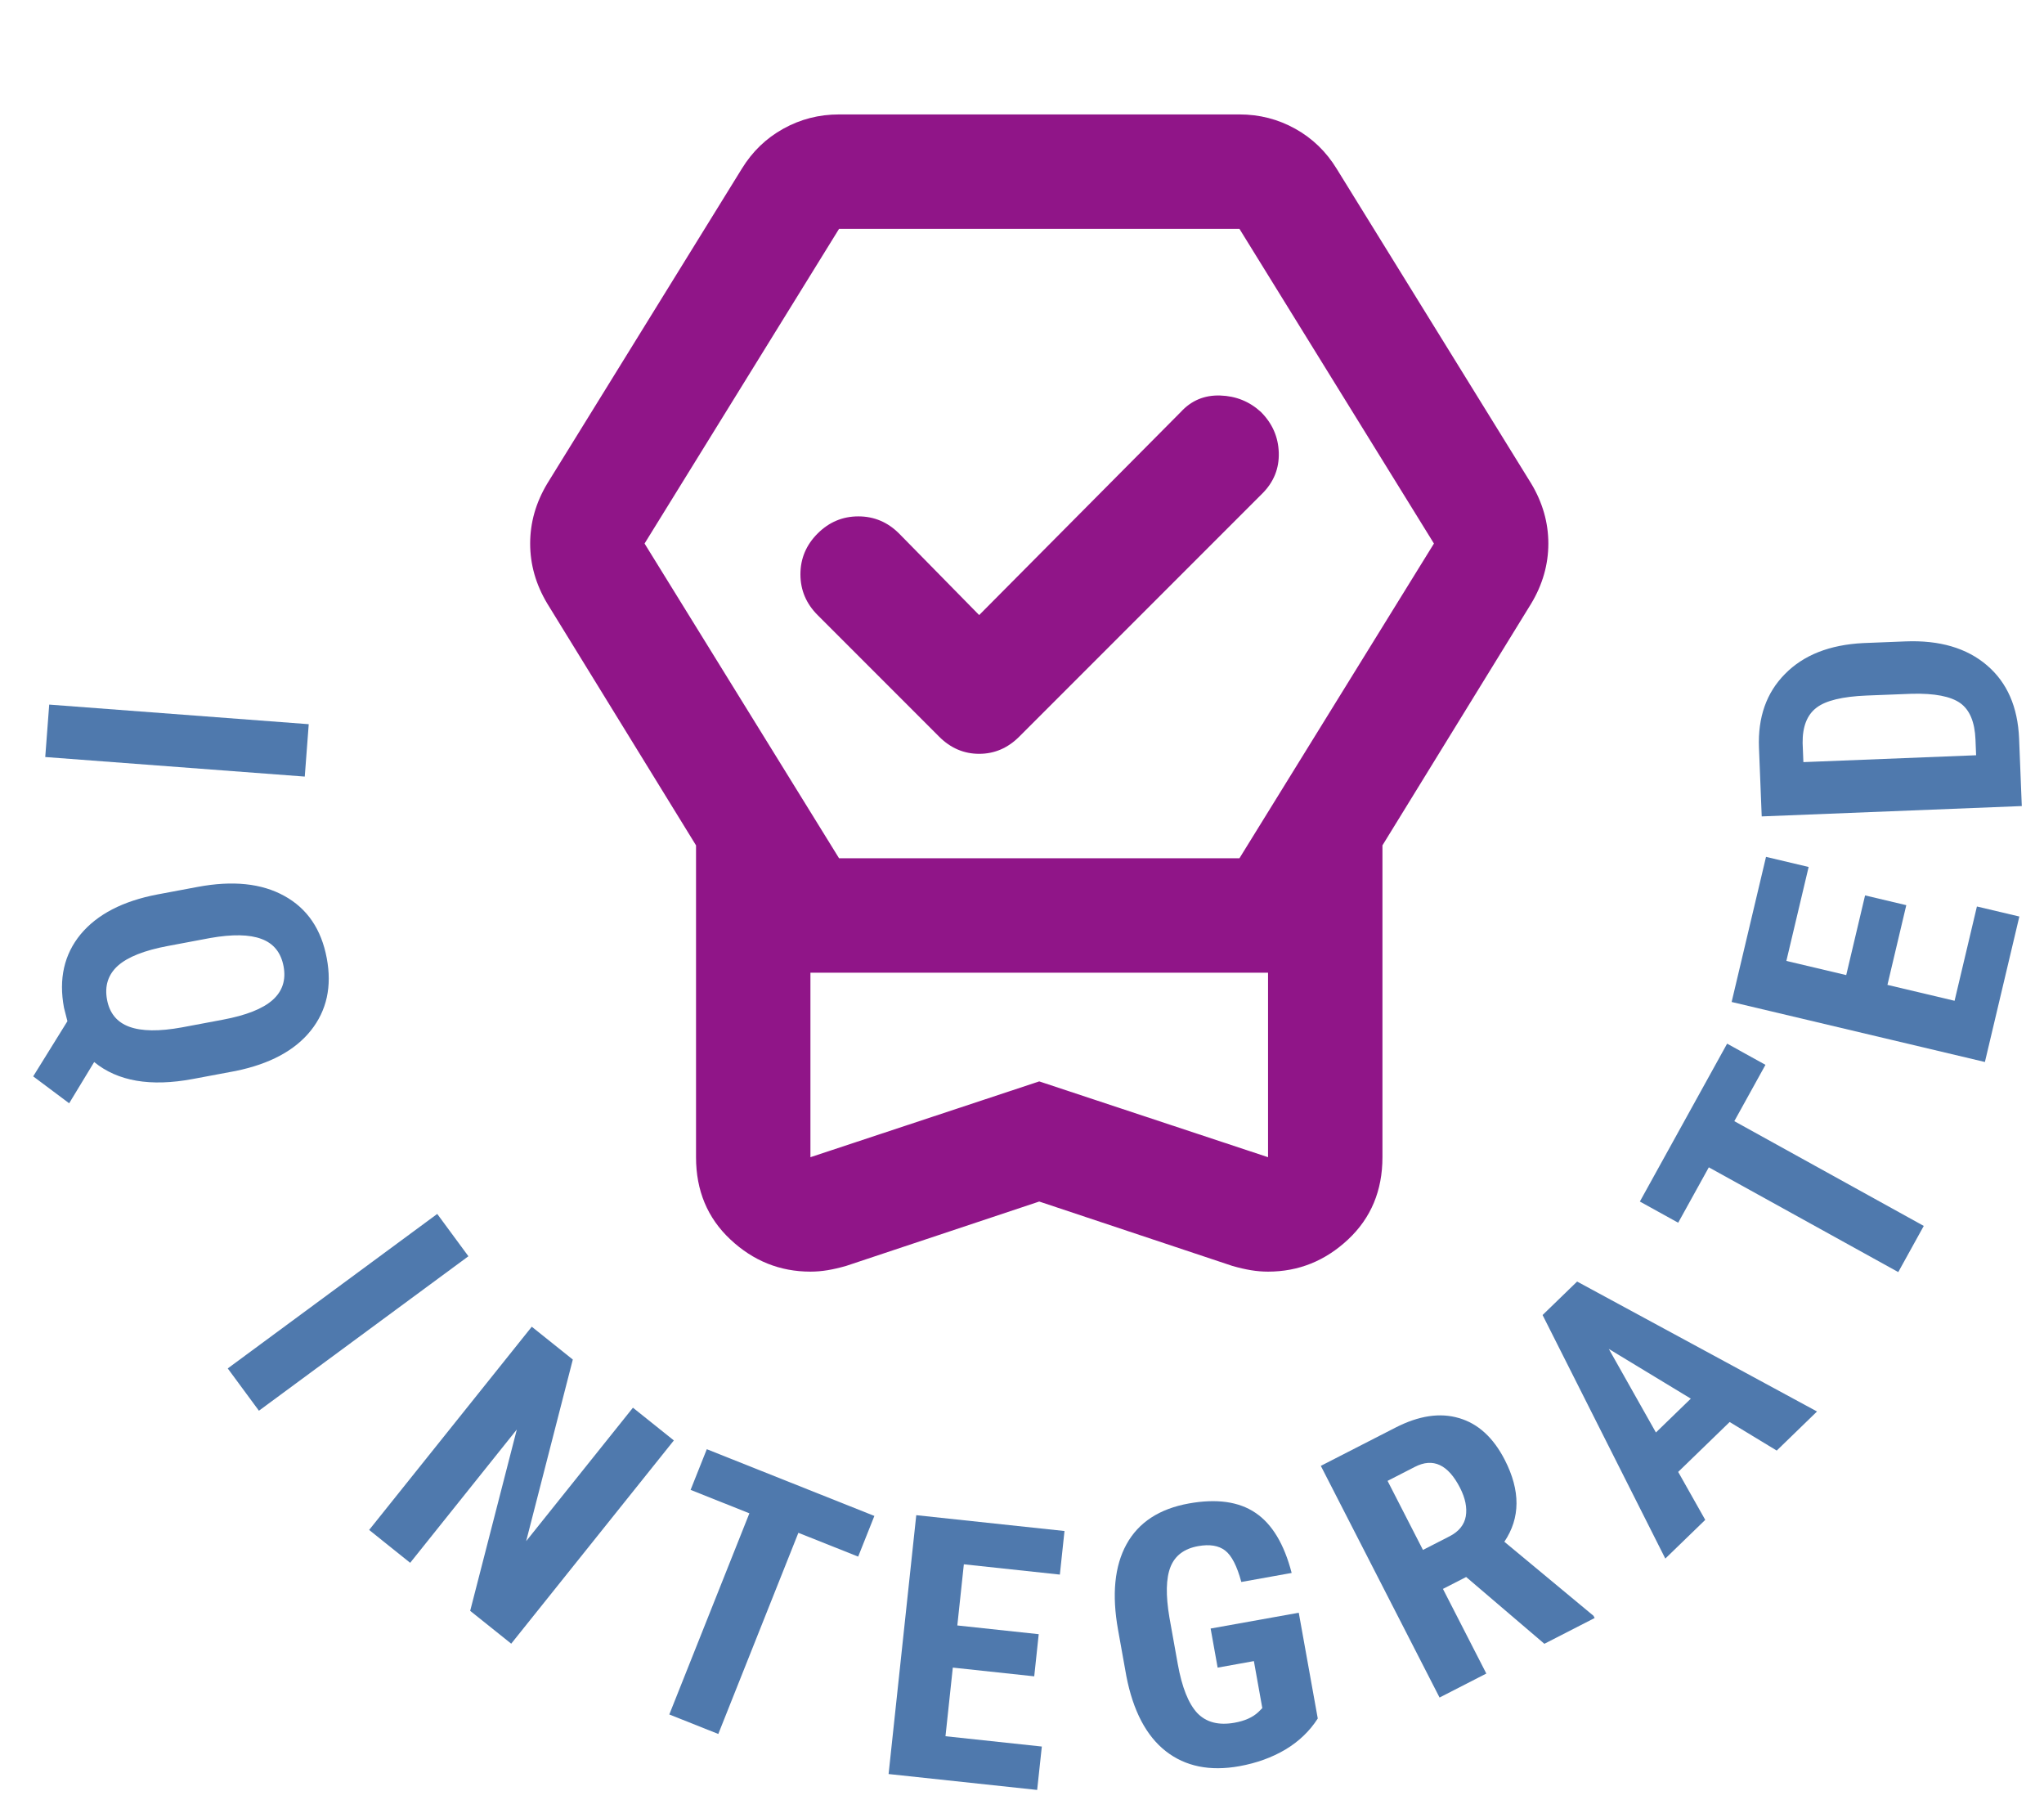
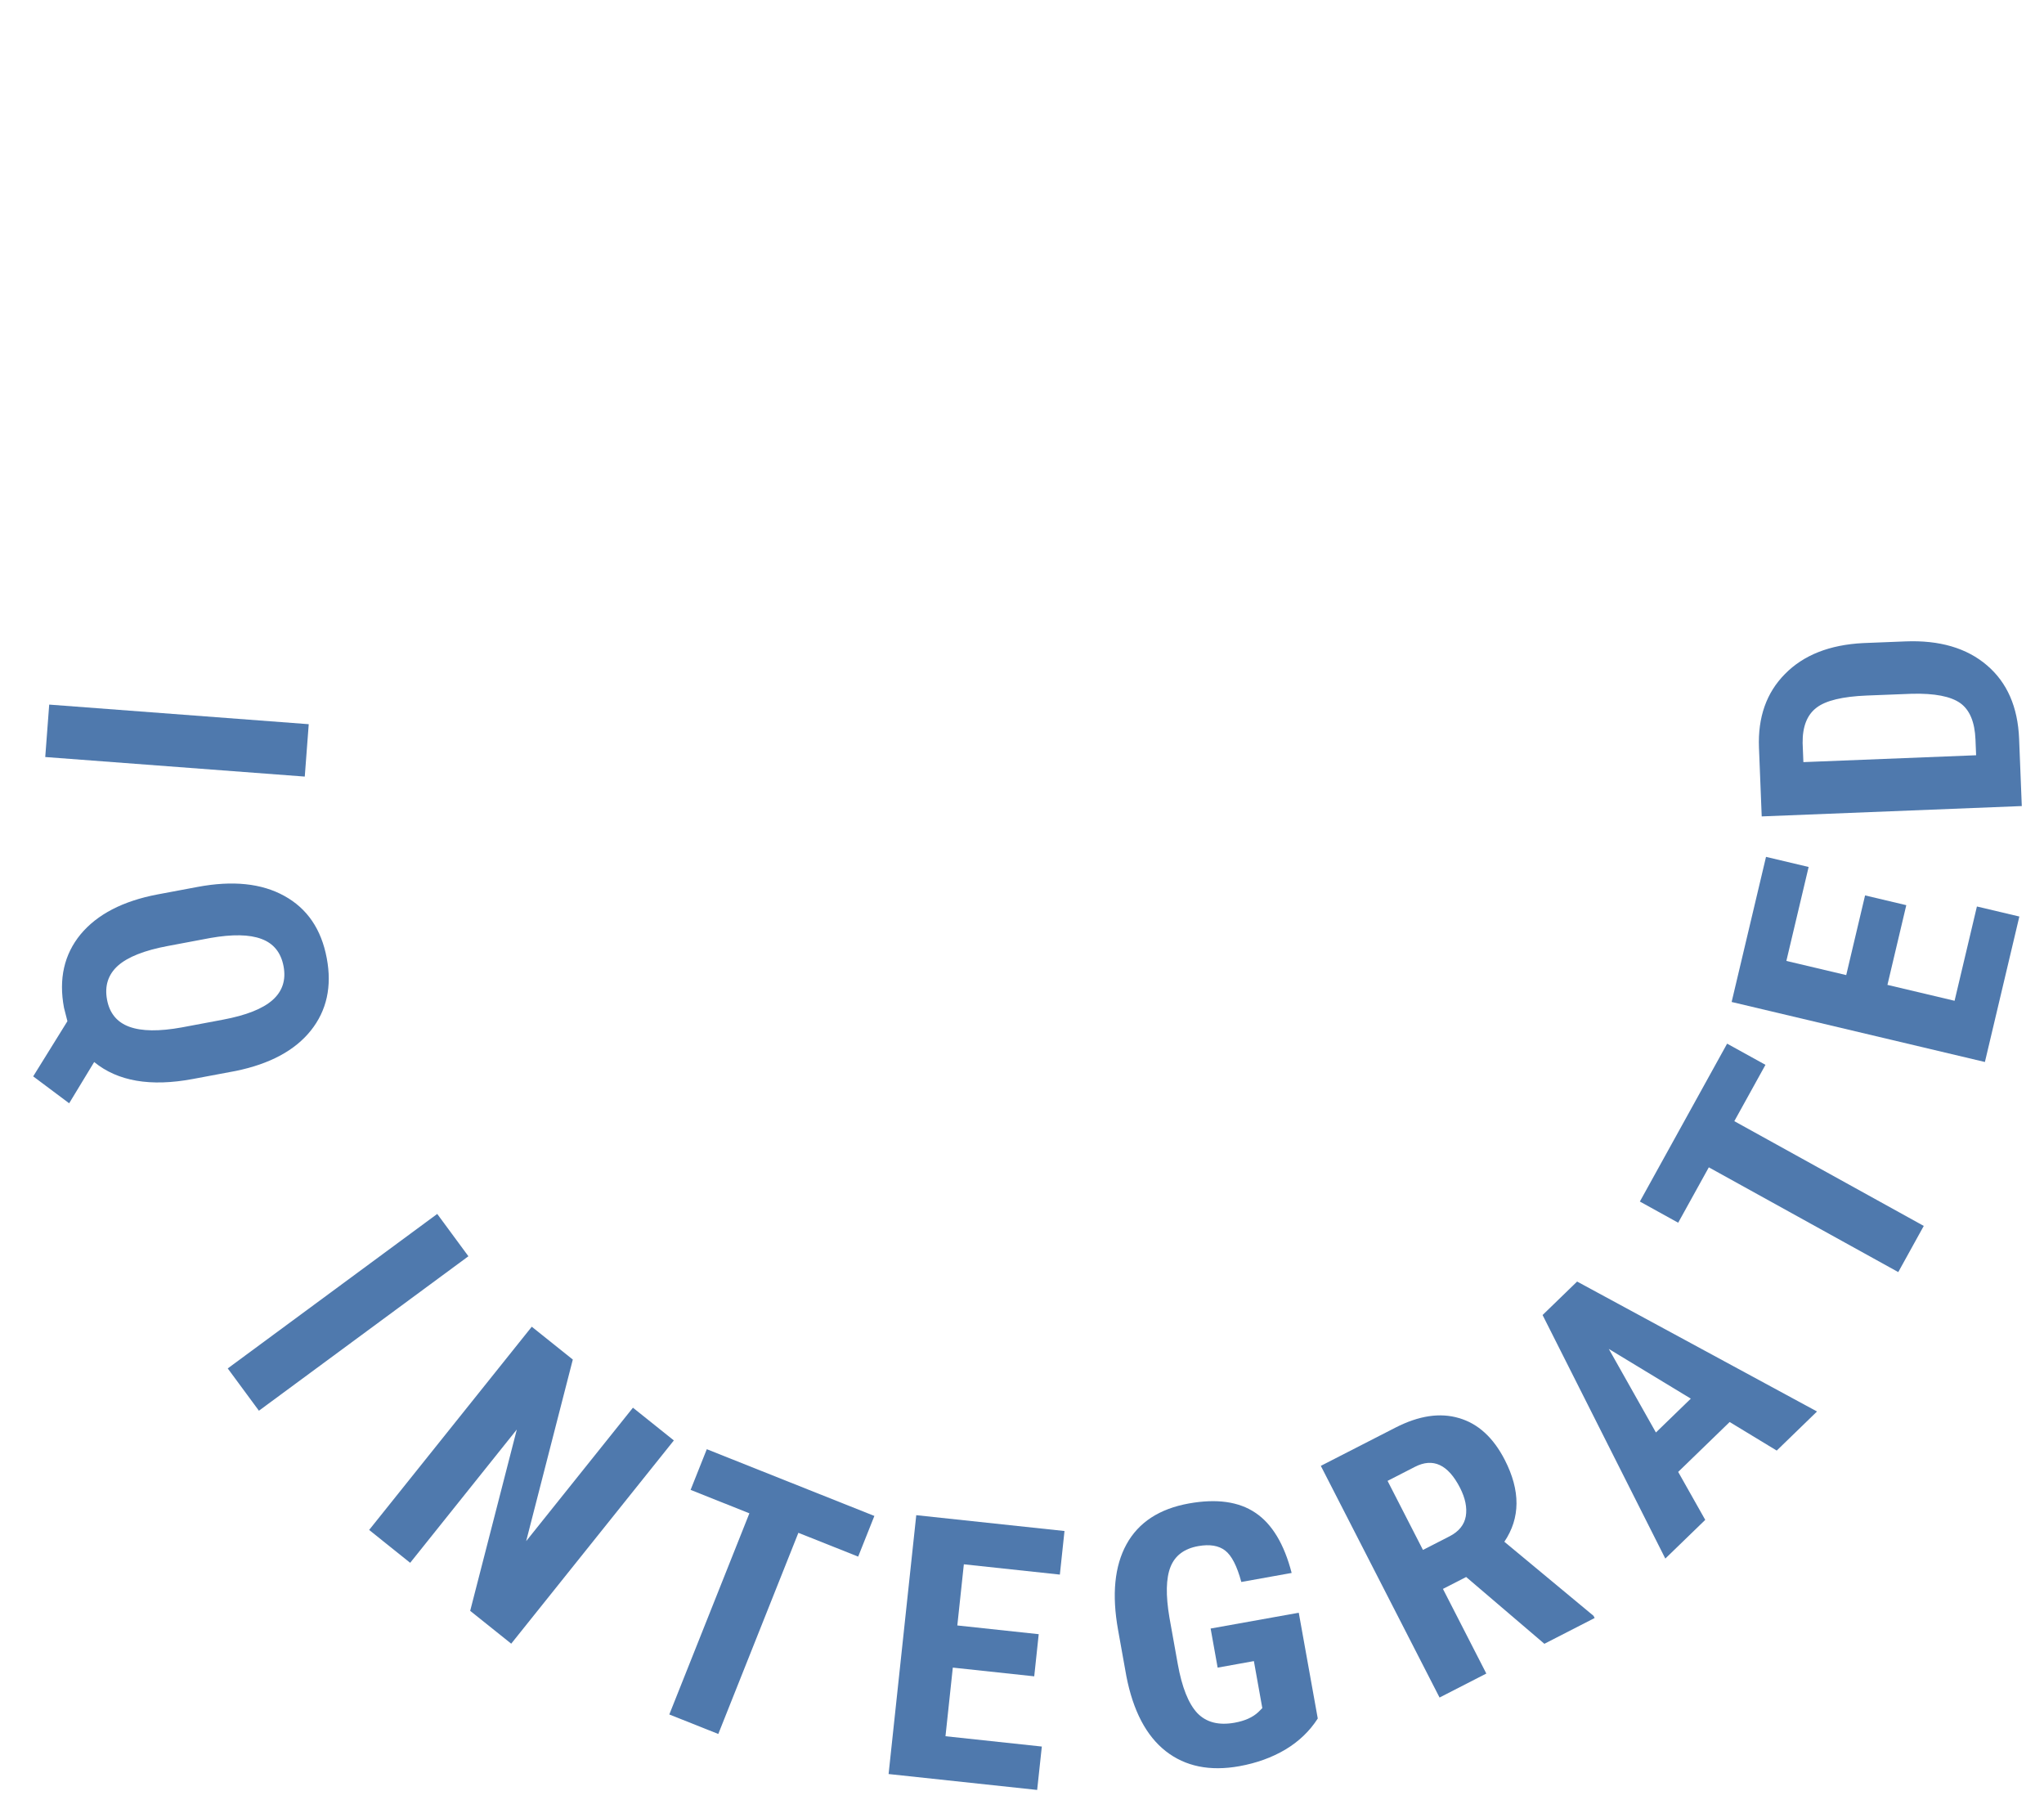
<svg xmlns="http://www.w3.org/2000/svg" width="67" height="59" viewBox="0 0 67 59" fill="none">
  <mask id="mask0_22_1480" style="mask-type:alpha" maskUnits="userSpaceOnUse" x="11" y="0" width="46" height="45">
-     <rect x="11.565" width="45" height="45" fill="#D9D9D9" />
-   </mask>
+     </mask>
  <g mask="url(#mask0_22_1480)">
    <path d="M34.065 39.375L27.737 41.484C27.518 41.547 27.315 41.594 27.128 41.625C26.94 41.656 26.753 41.672 26.565 41.672C25.565 41.672 24.69 41.32 23.94 40.617C23.19 39.914 22.815 39.016 22.815 37.922V27.703L17.94 19.781C17.753 19.469 17.612 19.148 17.518 18.82C17.425 18.492 17.378 18.156 17.378 17.812C17.378 17.469 17.425 17.133 17.518 16.805C17.612 16.477 17.753 16.156 17.94 15.844L24.315 5.531C24.659 4.969 25.112 4.531 25.675 4.219C26.237 3.906 26.846 3.75 27.503 3.75H40.628C41.284 3.75 41.893 3.906 42.456 4.219C43.018 4.531 43.471 4.969 43.815 5.531L50.19 15.844C50.378 16.156 50.518 16.477 50.612 16.805C50.706 17.133 50.753 17.469 50.753 17.812C50.753 18.156 50.706 18.492 50.612 18.82C50.518 19.148 50.378 19.469 50.19 19.781L45.315 27.703V37.922C45.315 39.016 44.94 39.914 44.19 40.617C43.44 41.32 42.565 41.672 41.565 41.672C41.378 41.672 41.19 41.656 41.003 41.625C40.815 41.594 40.612 41.547 40.393 41.484L34.065 39.375ZM34.065 35.438L41.565 37.922V31.875H26.565V37.922L34.065 35.438ZM27.503 28.125H40.628L47.003 17.812L40.628 7.5H27.503L21.128 17.812L27.503 28.125ZM32.096 20.156L38.706 13.5C39.05 13.125 39.479 12.945 39.995 12.961C40.511 12.977 40.956 13.156 41.331 13.5C41.706 13.875 41.901 14.32 41.917 14.836C41.932 15.352 41.753 15.797 41.378 16.172L33.409 24.141C33.034 24.516 32.596 24.703 32.096 24.703C31.596 24.703 31.159 24.516 30.784 24.141L26.8 20.156C26.425 19.781 26.237 19.336 26.237 18.82C26.237 18.305 26.425 17.859 26.8 17.484C27.175 17.109 27.62 16.922 28.136 16.922C28.651 16.922 29.096 17.109 29.471 17.484L32.096 20.156Z" fill="#901588" />
  </g>
  <path d="M1.483 24.808L1.613 23.09L10.12 23.732L9.99 25.449L1.483 24.808Z" fill="#4F79AD" />
  <path d="M6.321 35.359C4.935 35.619 3.857 35.434 3.087 34.803L2.267 36.155L1.088 35.273L2.21 33.465L2.098 33.027C1.92 32.078 2.102 31.276 2.642 30.618C3.187 29.963 4.027 29.527 5.163 29.311L6.476 29.065C7.628 28.849 8.576 28.947 9.321 29.36C10.07 29.772 10.534 30.452 10.711 31.401C10.885 32.326 10.711 33.116 10.19 33.77C9.668 34.424 8.847 34.866 7.726 35.096L6.321 35.359ZM7.304 33.416C8.068 33.273 8.612 33.058 8.935 32.771C9.259 32.483 9.379 32.115 9.295 31.666C9.21 31.217 8.97 30.918 8.572 30.77C8.179 30.621 7.618 30.611 6.891 30.739L5.503 31C4.736 31.143 4.19 31.359 3.866 31.646C3.543 31.937 3.424 32.309 3.509 32.762C3.592 33.204 3.834 33.498 4.235 33.646C4.641 33.796 5.216 33.804 5.962 33.668L7.304 33.416Z" fill="#4F79AD" />
  <path d="M8.487 46.23L7.465 44.844L14.332 39.781L15.354 41.168L8.487 46.23Z" fill="#4F79AD" />
  <path d="M16.757 53.864L15.412 52.788L16.941 46.845L13.445 51.214L12.1 50.137L17.431 43.477L18.776 44.553L17.247 50.504L20.747 46.131L22.088 47.204L16.757 53.864Z" fill="#4F79AD" />
  <path d="M28.13 51.011L26.17 50.231L23.545 56.823L21.939 56.184L24.564 49.592L22.637 48.824L23.168 47.491L28.661 49.678L28.13 51.011Z" fill="#4F79AD" />
  <path d="M33.901 54.934L31.232 54.648L30.992 56.897L34.15 57.235L33.997 58.657L29.127 58.136L30.034 49.653L34.893 50.172L34.741 51.6L31.594 51.263L31.38 53.267L34.048 53.553L33.901 54.934Z" fill="#4F79AD" />
  <path d="M43.195 56.316C42.931 56.728 42.578 57.067 42.133 57.334C41.692 57.595 41.189 57.777 40.624 57.879C39.659 58.052 38.855 57.888 38.214 57.388C37.572 56.885 37.141 56.063 36.92 54.924L36.649 53.413C36.441 52.256 36.533 51.32 36.925 50.607C37.32 49.889 38.002 49.443 38.971 49.269C39.882 49.106 40.609 49.208 41.151 49.575C41.697 49.941 42.093 50.598 42.339 51.546L40.689 51.842C40.547 51.316 40.37 50.973 40.159 50.812C39.947 50.648 39.652 50.6 39.276 50.667C38.818 50.749 38.516 50.976 38.368 51.348C38.22 51.72 38.208 52.272 38.332 53.004L38.605 54.526C38.742 55.291 38.956 55.828 39.246 56.138C39.538 56.442 39.946 56.548 40.469 56.454C40.804 56.394 41.063 56.278 41.246 56.106L41.377 55.975L41.101 54.435L39.913 54.649L39.683 53.368L42.572 52.85L43.195 56.316Z" fill="#4F79AD" />
  <path d="M48.059 51.679L47.298 52.069L48.72 54.843L47.187 55.629L43.295 48.037L45.741 46.784C46.509 46.39 47.204 46.286 47.826 46.472C48.45 46.653 48.95 47.11 49.326 47.843C49.842 48.851 49.837 49.745 49.311 50.524L52.233 52.95L52.271 53.023L50.623 53.868L48.059 51.679ZM46.643 50.792L47.514 50.346C47.82 50.189 47.997 49.97 48.047 49.69C48.095 49.407 48.031 49.095 47.857 48.754C47.467 47.993 46.974 47.764 46.38 48.069L45.483 48.529L46.643 50.792Z" fill="#4F79AD" />
  <path d="M56.696 46.6L55.009 48.235L55.896 49.807L54.587 51.075L50.564 43.094L51.696 41.997L59.56 46.255L58.239 47.536L56.696 46.6ZM54.279 46.943L55.423 45.834L52.735 44.205L54.279 46.943Z" fill="#4F79AD" />
  <path d="M57.87 34.895L56.849 36.741L63.059 40.174L62.223 41.687L56.013 38.254L55.009 40.069L53.753 39.375L56.613 34.201L57.87 34.895Z" fill="#4F79AD" />
  <path d="M62.486 29.663L61.868 32.275L64.069 32.796L64.801 29.706L66.192 30.035L65.063 34.802L56.761 32.835L57.888 28.08L59.285 28.411L58.555 31.49L60.517 31.954L61.135 29.343L62.486 29.663Z" fill="#4F79AD" />
  <path d="M66.272 26.415L57.747 26.754L57.657 24.5C57.618 23.504 57.902 22.699 58.511 22.085C59.12 21.466 59.974 21.129 61.075 21.074L62.456 21.019C63.577 20.974 64.469 21.236 65.132 21.804C65.792 22.368 66.142 23.169 66.184 24.207L66.272 26.415ZM59.113 24.975L64.775 24.75L64.754 24.235C64.731 23.661 64.565 23.263 64.255 23.041C63.941 22.819 63.413 22.717 62.671 22.735L61.19 22.793C60.394 22.825 59.844 22.958 59.541 23.193C59.233 23.428 59.082 23.813 59.088 24.349L59.113 24.975Z" fill="#4F79AD" />
</svg>